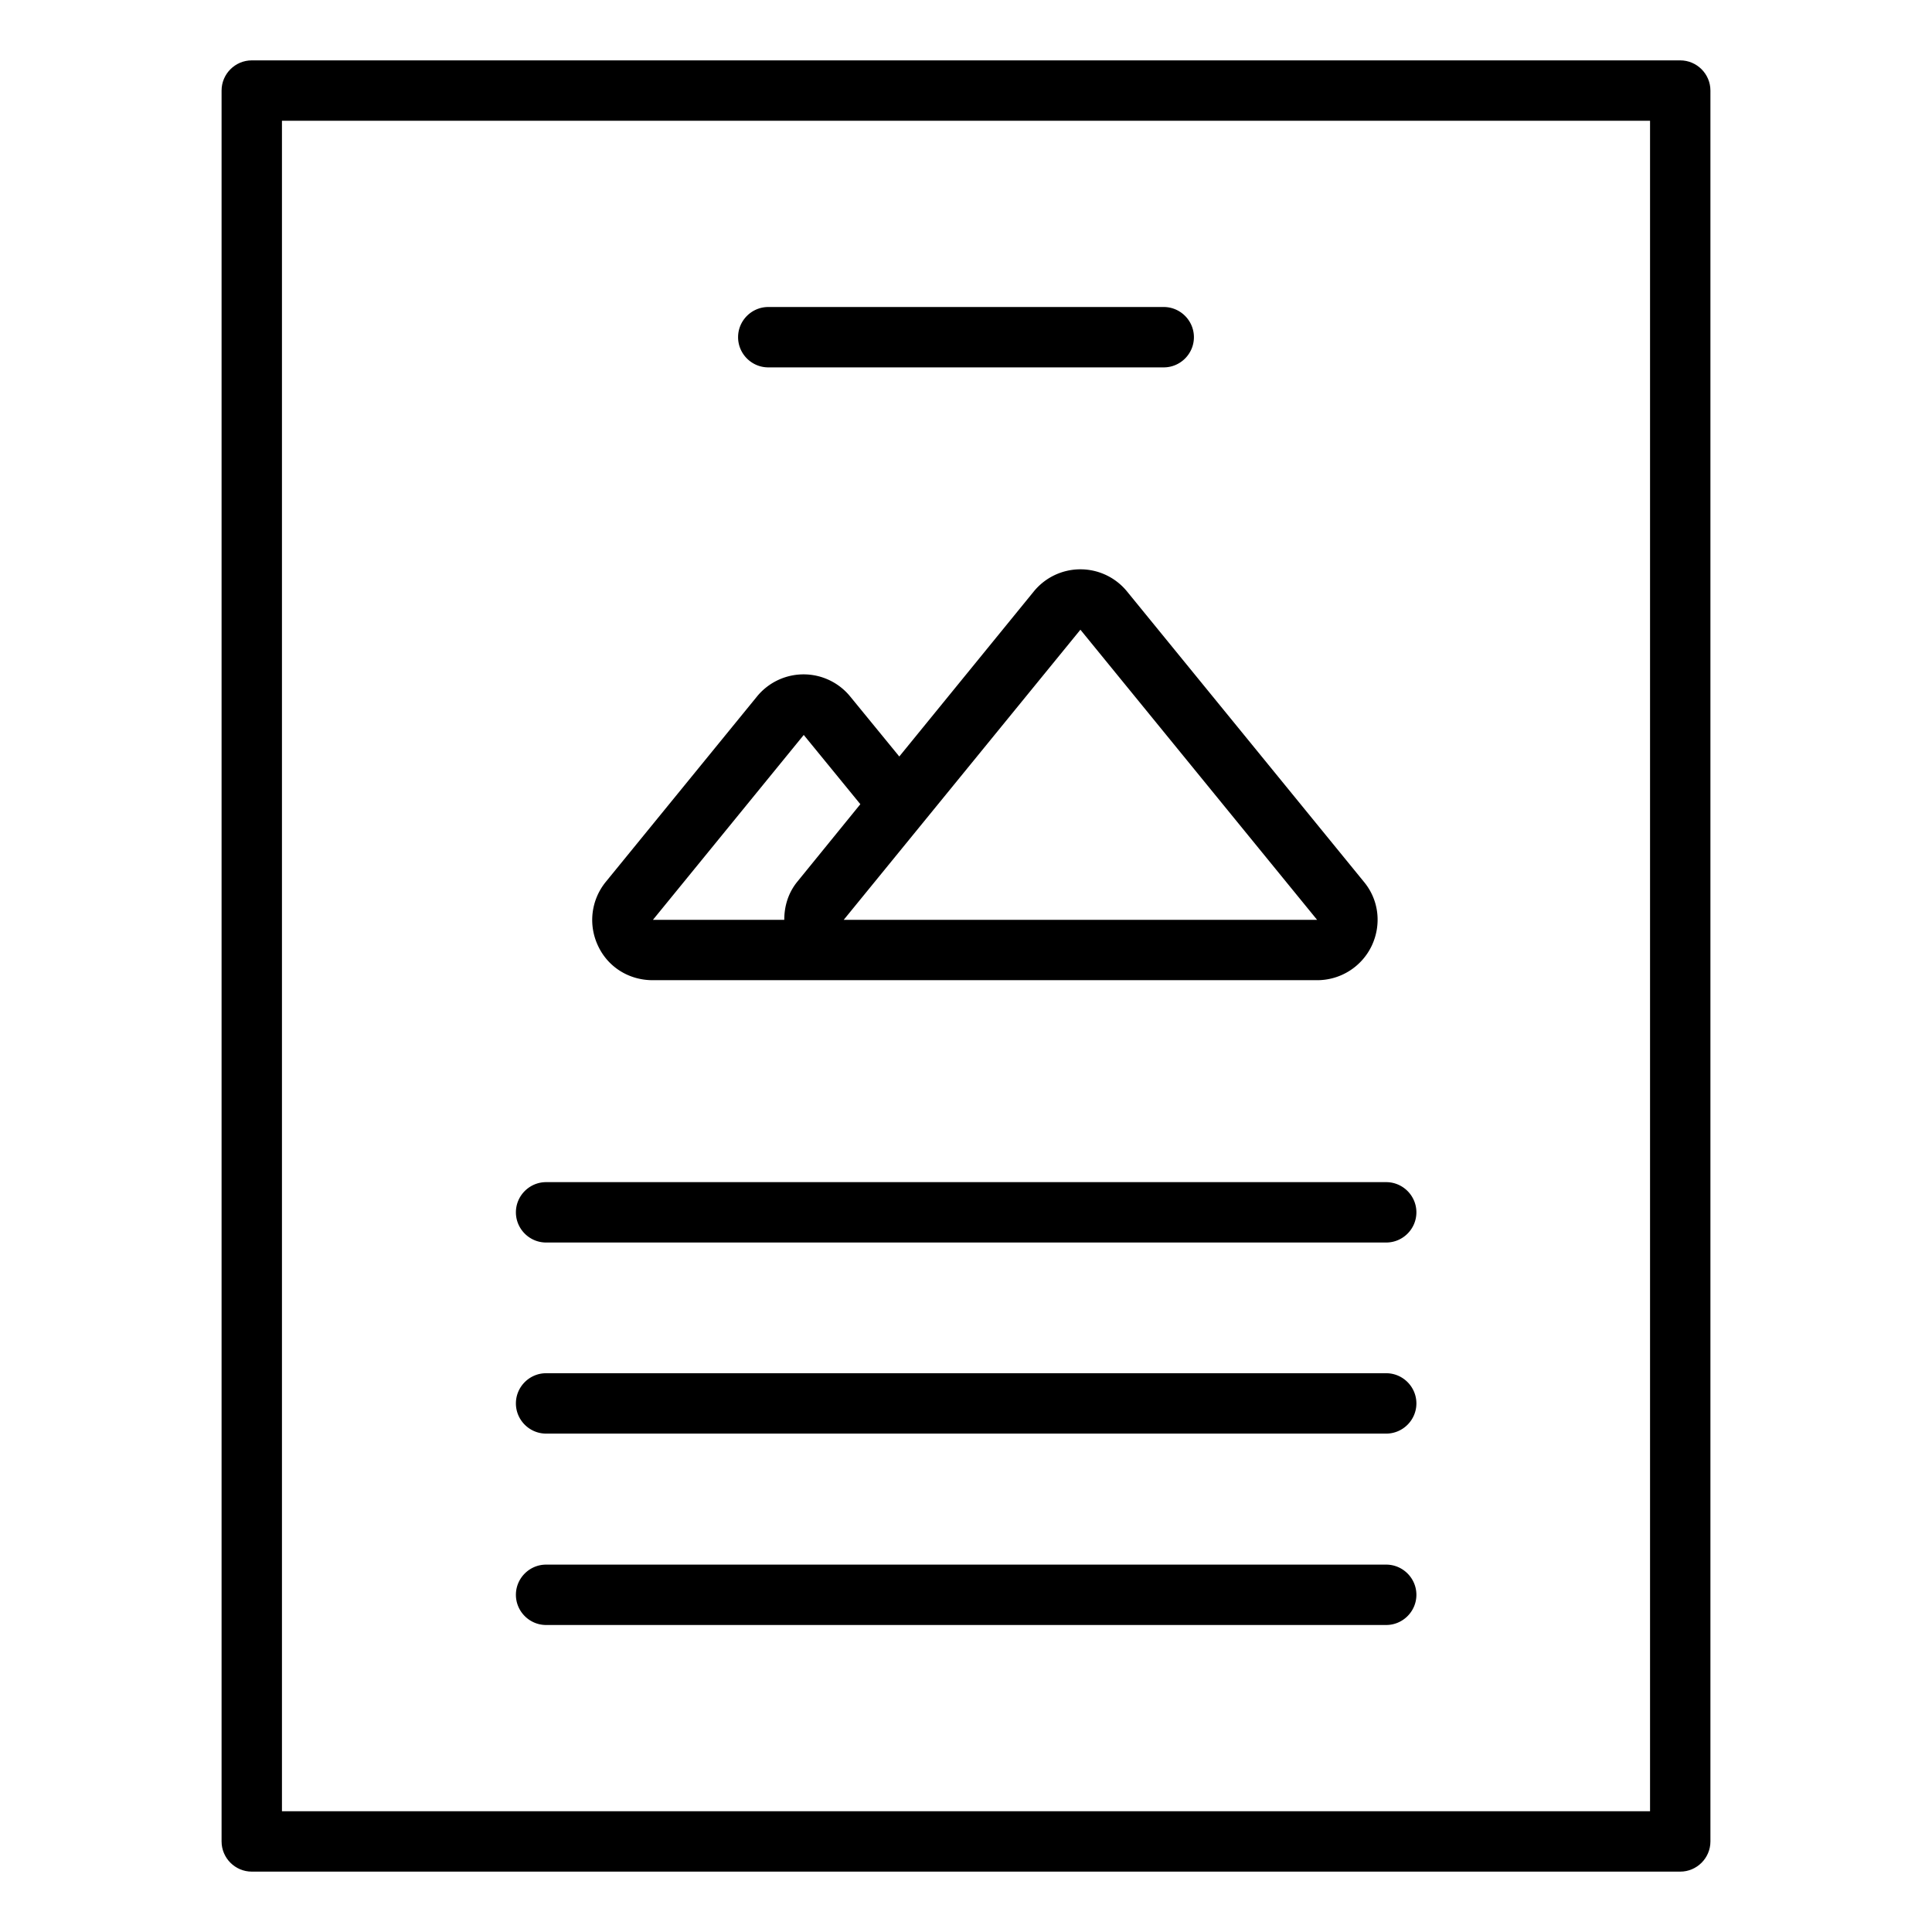
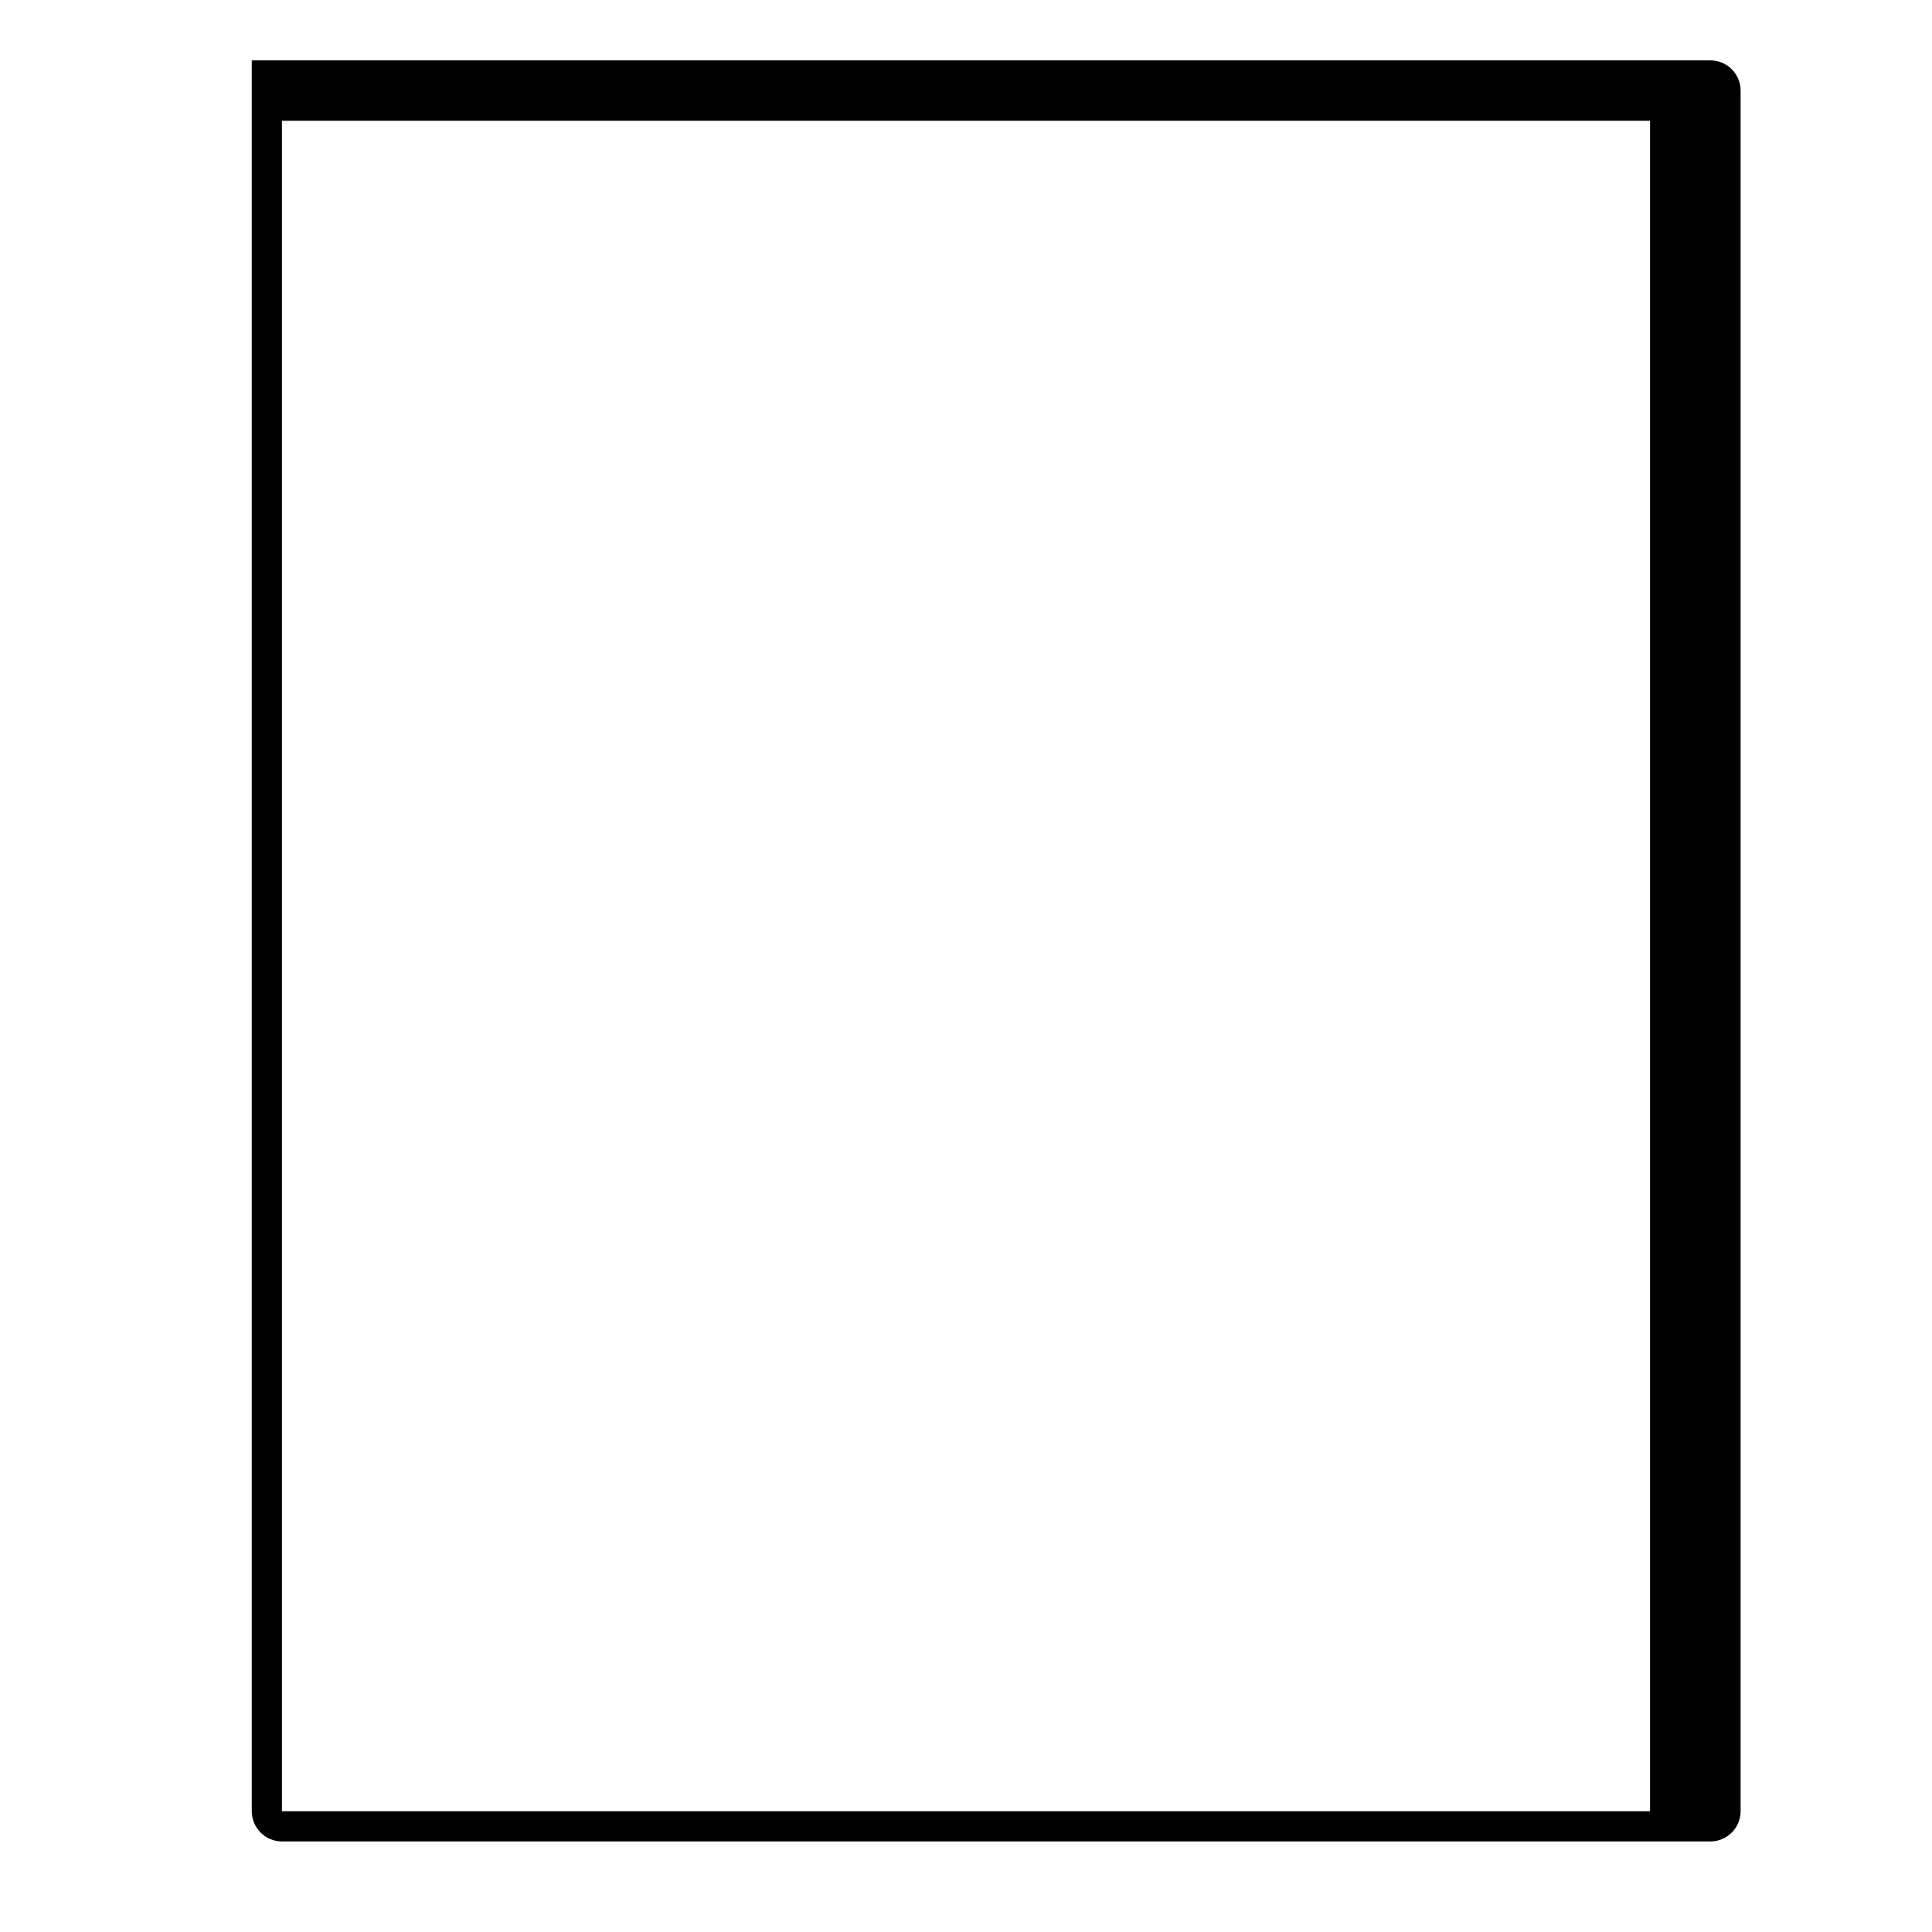
<svg xmlns="http://www.w3.org/2000/svg" width="512" height="512" x="0" y="0" viewBox="0 0 64 64" style="enable-background:new 0 0 512 512" xml:space="preserve" class="">
  <g>
-     <path d="M55.66 2H8.34c-.55 0-1 .45-1 1v58c0 .55.45 1 1 1h47.32c.55 0 1-.45 1-1V3c0-.55-.45-1-1-1zm-1 58H9.34V4h45.32z" fill="#000000" opacity="1" data-original="#000000" class="" />
-     <path d="M25.45 12.17h13.1c.55 0 1-.45 1-1s-.45-1-1-1h-13.1c-.55 0-1 .45-1 1s.45 1 1 1zM18.09 41.16h27.83c.55 0 1-.45 1-1s-.45-1-1-1H18.09c-.55 0-1 .45-1 1s.45 1 1 1zM18.09 47.49h27.83c.55 0 1-.45 1-1s-.45-1-1-1H18.09c-.55 0-1 .45-1 1s.45 1 1 1zM18.09 53.83h27.83c.55 0 1-.45 1-1s-.45-1-1-1H18.09c-.55 0-1 .45-1 1s.45 1 1 1zM21.62 32.47h22.01a2 2 0 0 0 1.81-1.14c.33-.7.24-1.52-.26-2.12l-7.84-9.61a1.992 1.992 0 0 0-3.1 0l-4.45 5.46-1.62-1.98a1.992 1.992 0 0 0-3.1 0l-5 6.13c-.49.6-.59 1.42-.26 2.12.33.71 1.03 1.14 1.81 1.14zm14.17-11.61 7.84 9.61H27.95l7.84-9.61zm-9.17 3.48 1.88 2.3-2.09 2.57c-.3.37-.43.81-.43 1.26h-4.35l5-6.13z" fill="#000000" opacity="1" data-original="#000000" class="" />
+     <path d="M55.66 2H8.34v58c0 .55.45 1 1 1h47.32c.55 0 1-.45 1-1V3c0-.55-.45-1-1-1zm-1 58H9.34V4h45.32z" fill="#000000" opacity="1" data-original="#000000" class="" />
  </g>
</svg>